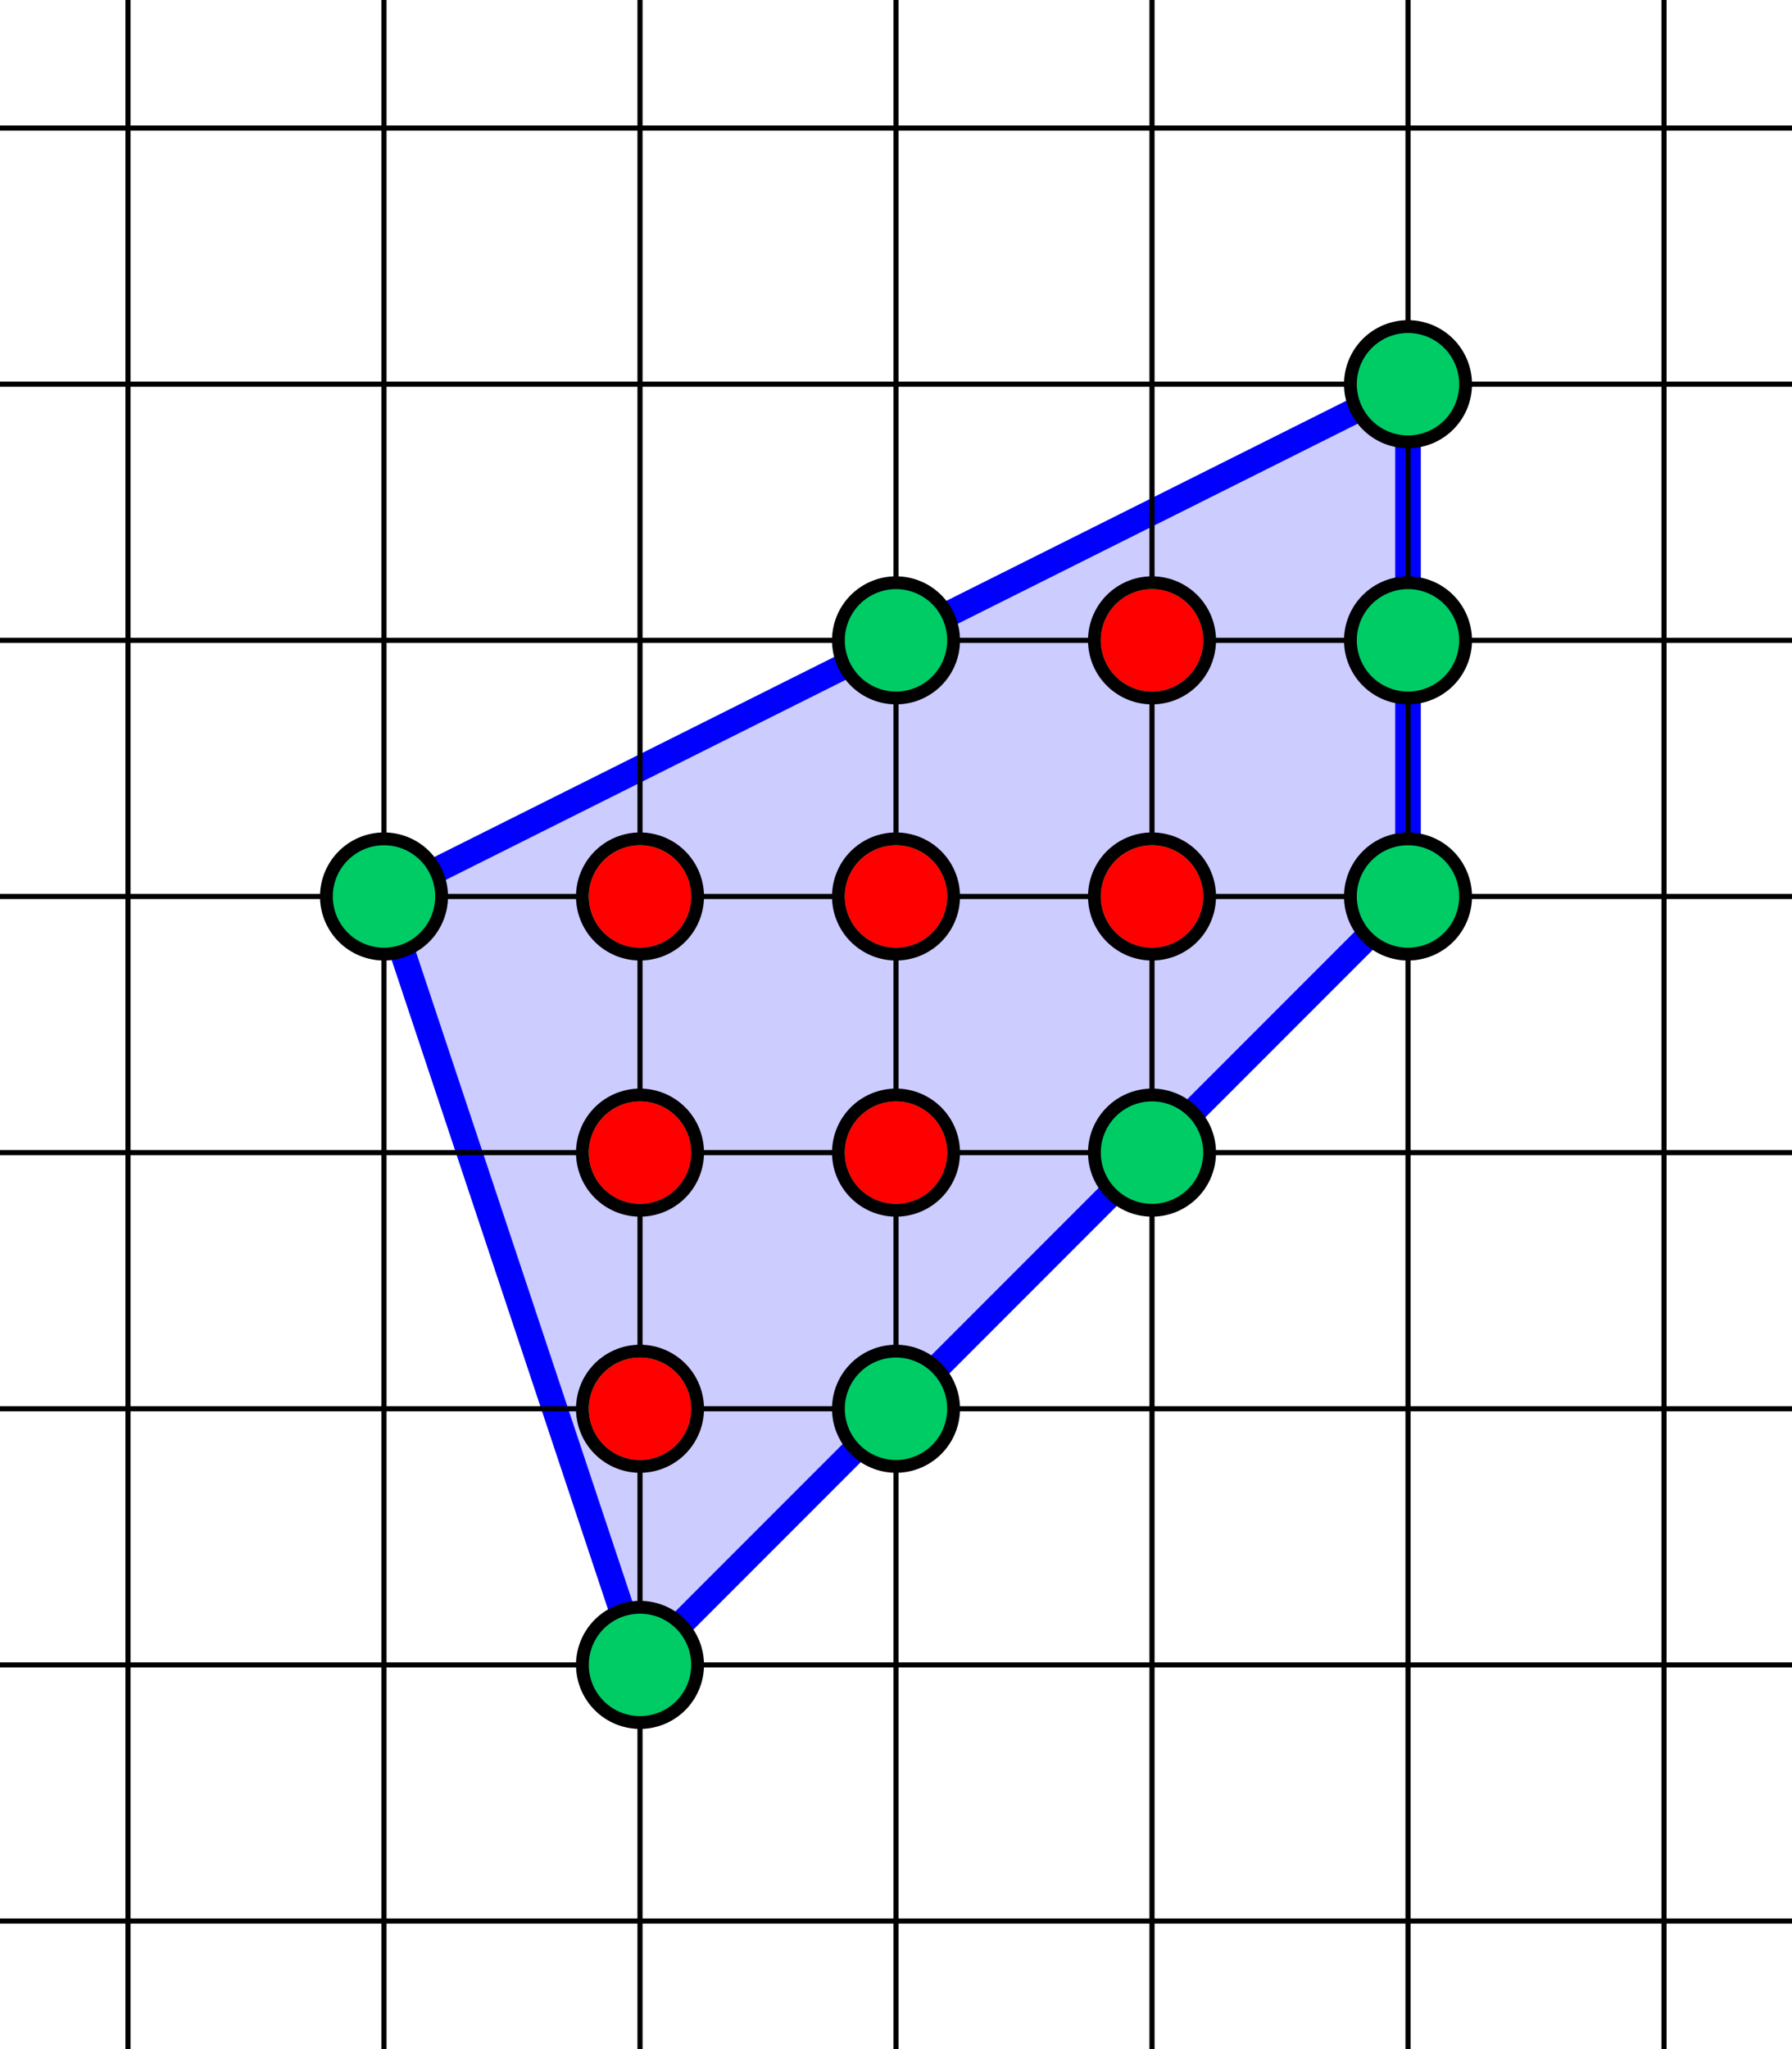
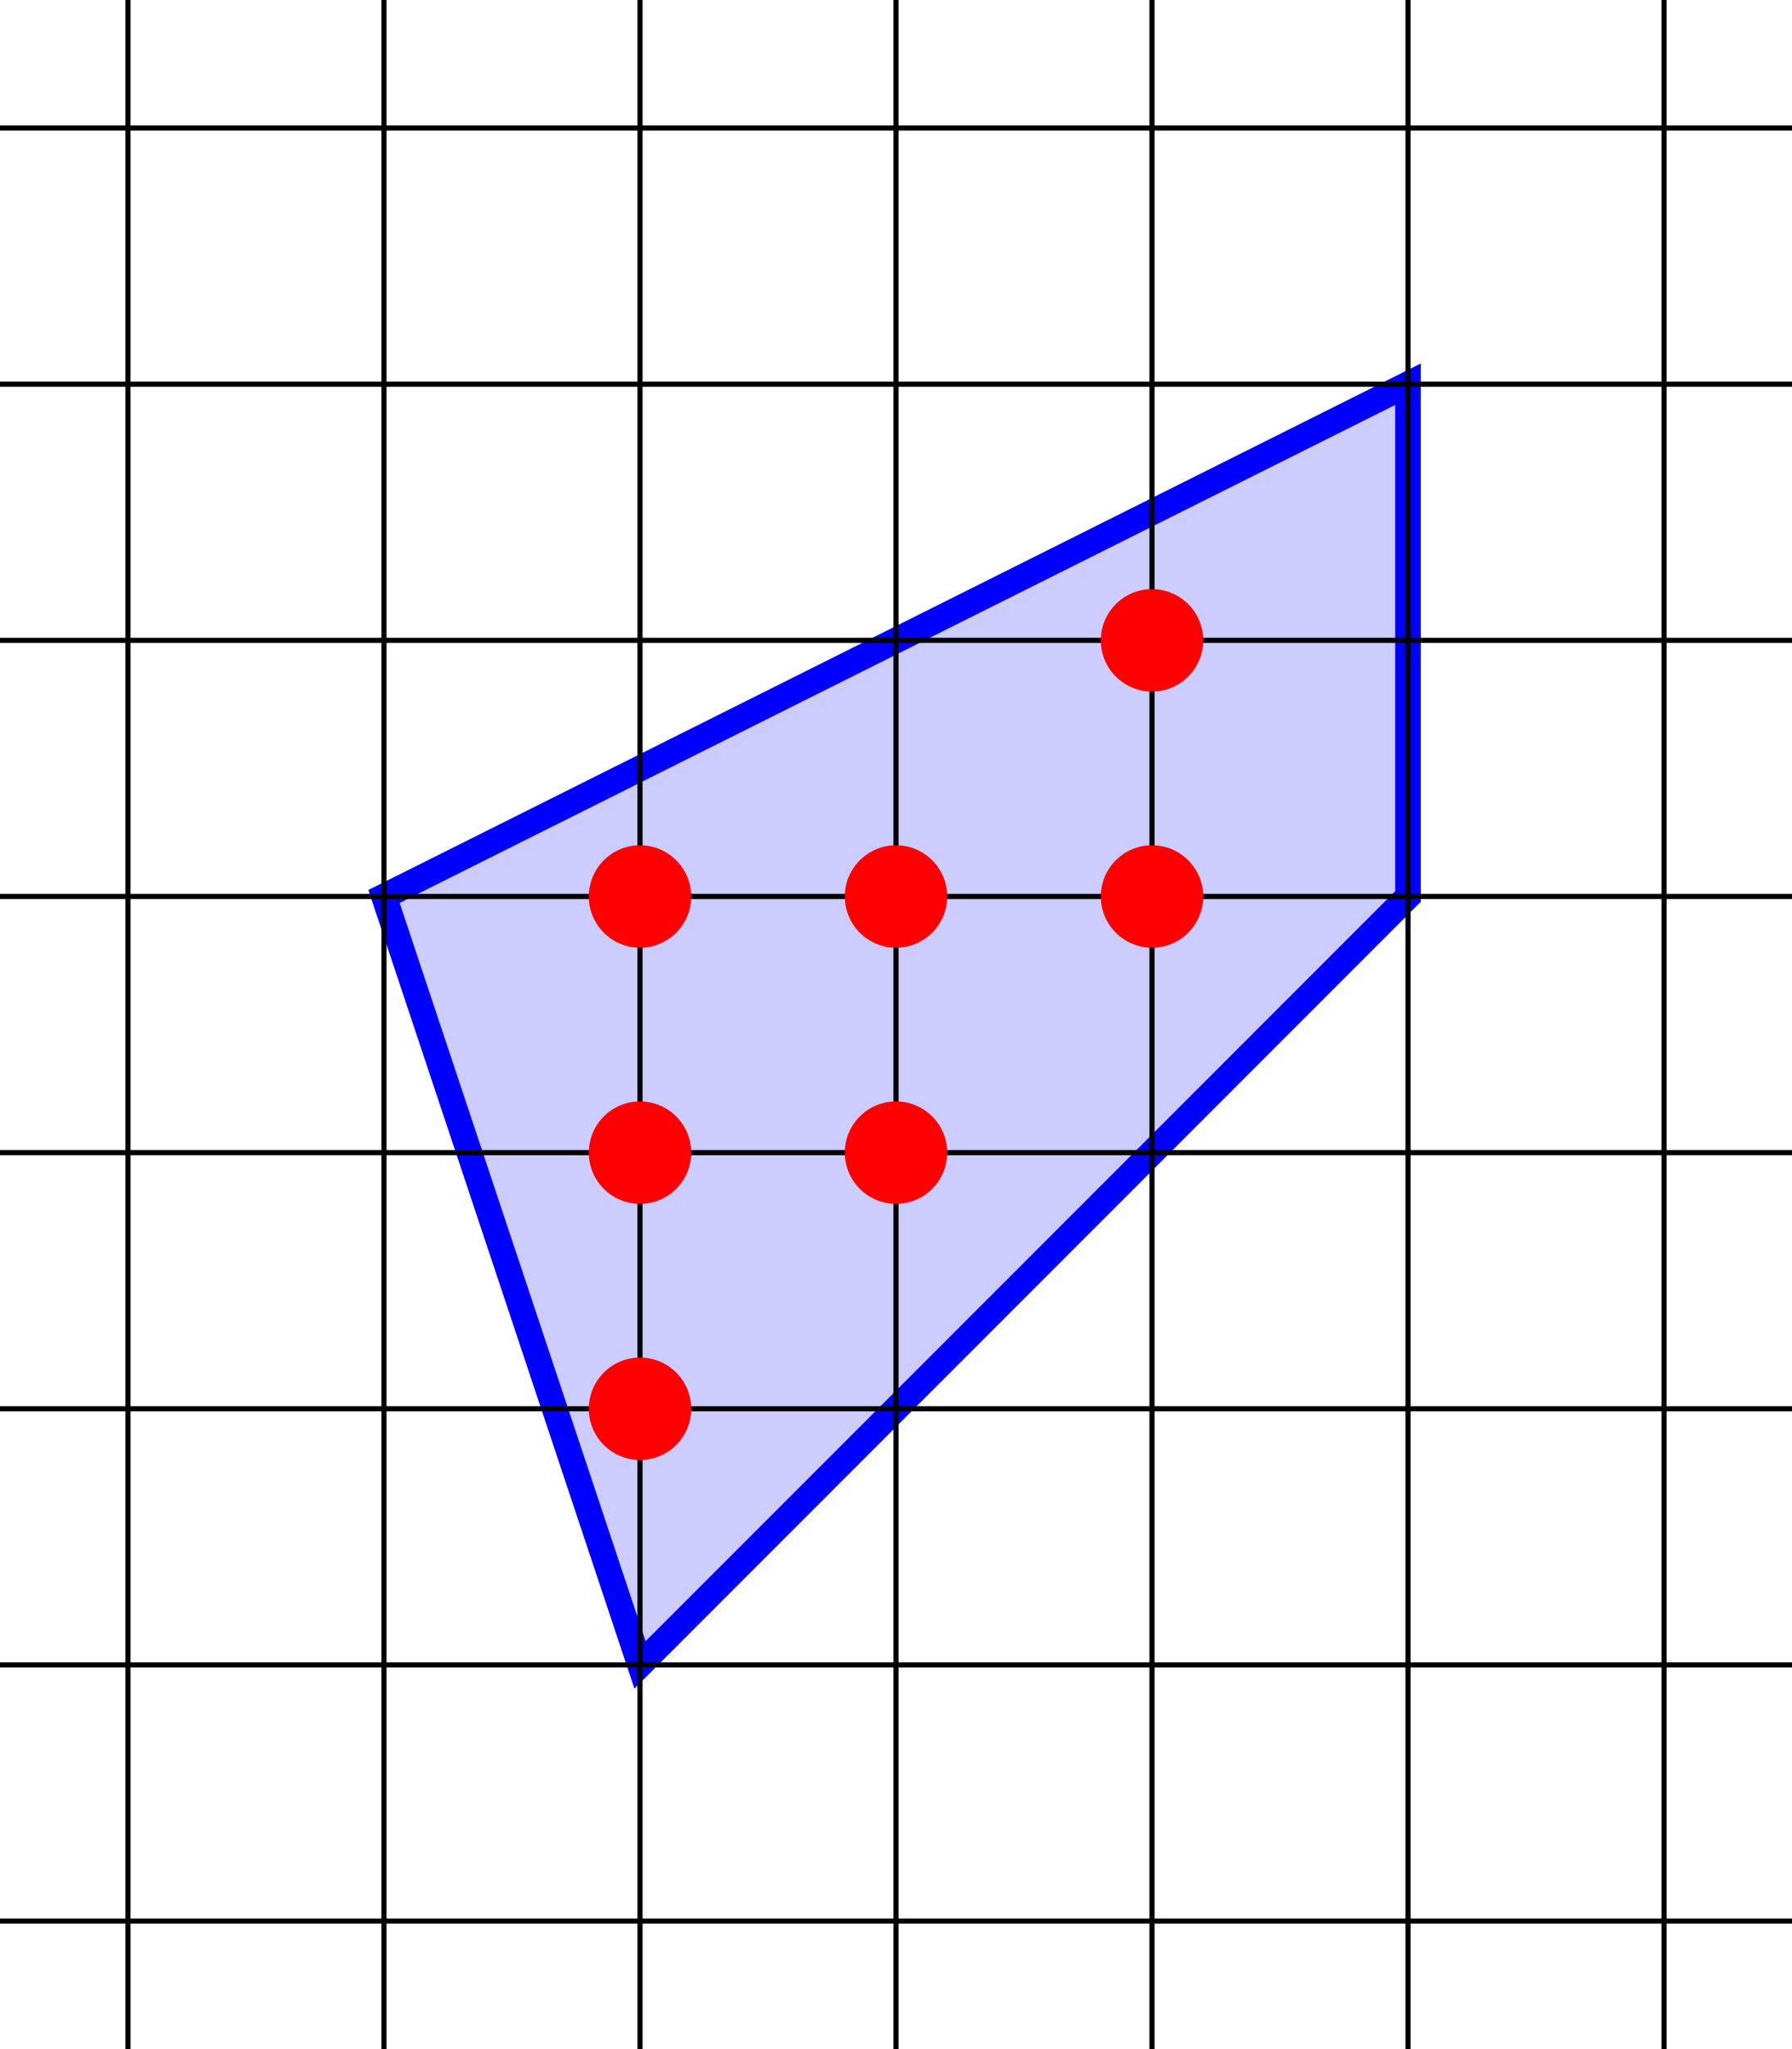
<svg xmlns="http://www.w3.org/2000/svg" viewBox="-15 -35 70 80" stroke="#000">
  <path d="M0,0l10,30l30-30v-20z" fill="#ccf" stroke="#00f" />
  <path d="M-10.1,5h61M20-30.1v71" stroke-width="99" stroke-dasharray=".2,9.8" />
  <g stroke-linecap="round" stroke-width="4" stroke-dasharray="0,10">
-     <path d="M0,0v1m10-1v31m10-41v31m10-31v21m10-31v21" stroke-width="5" />
-     <path d="M0,0v1m10-1v31m10-41v31m10-31v21m10-31v21" stroke="#0c6" />
    <path d="M10,0v21m10-21v11m10-21v11" stroke="#f00" />
  </g>
</svg>